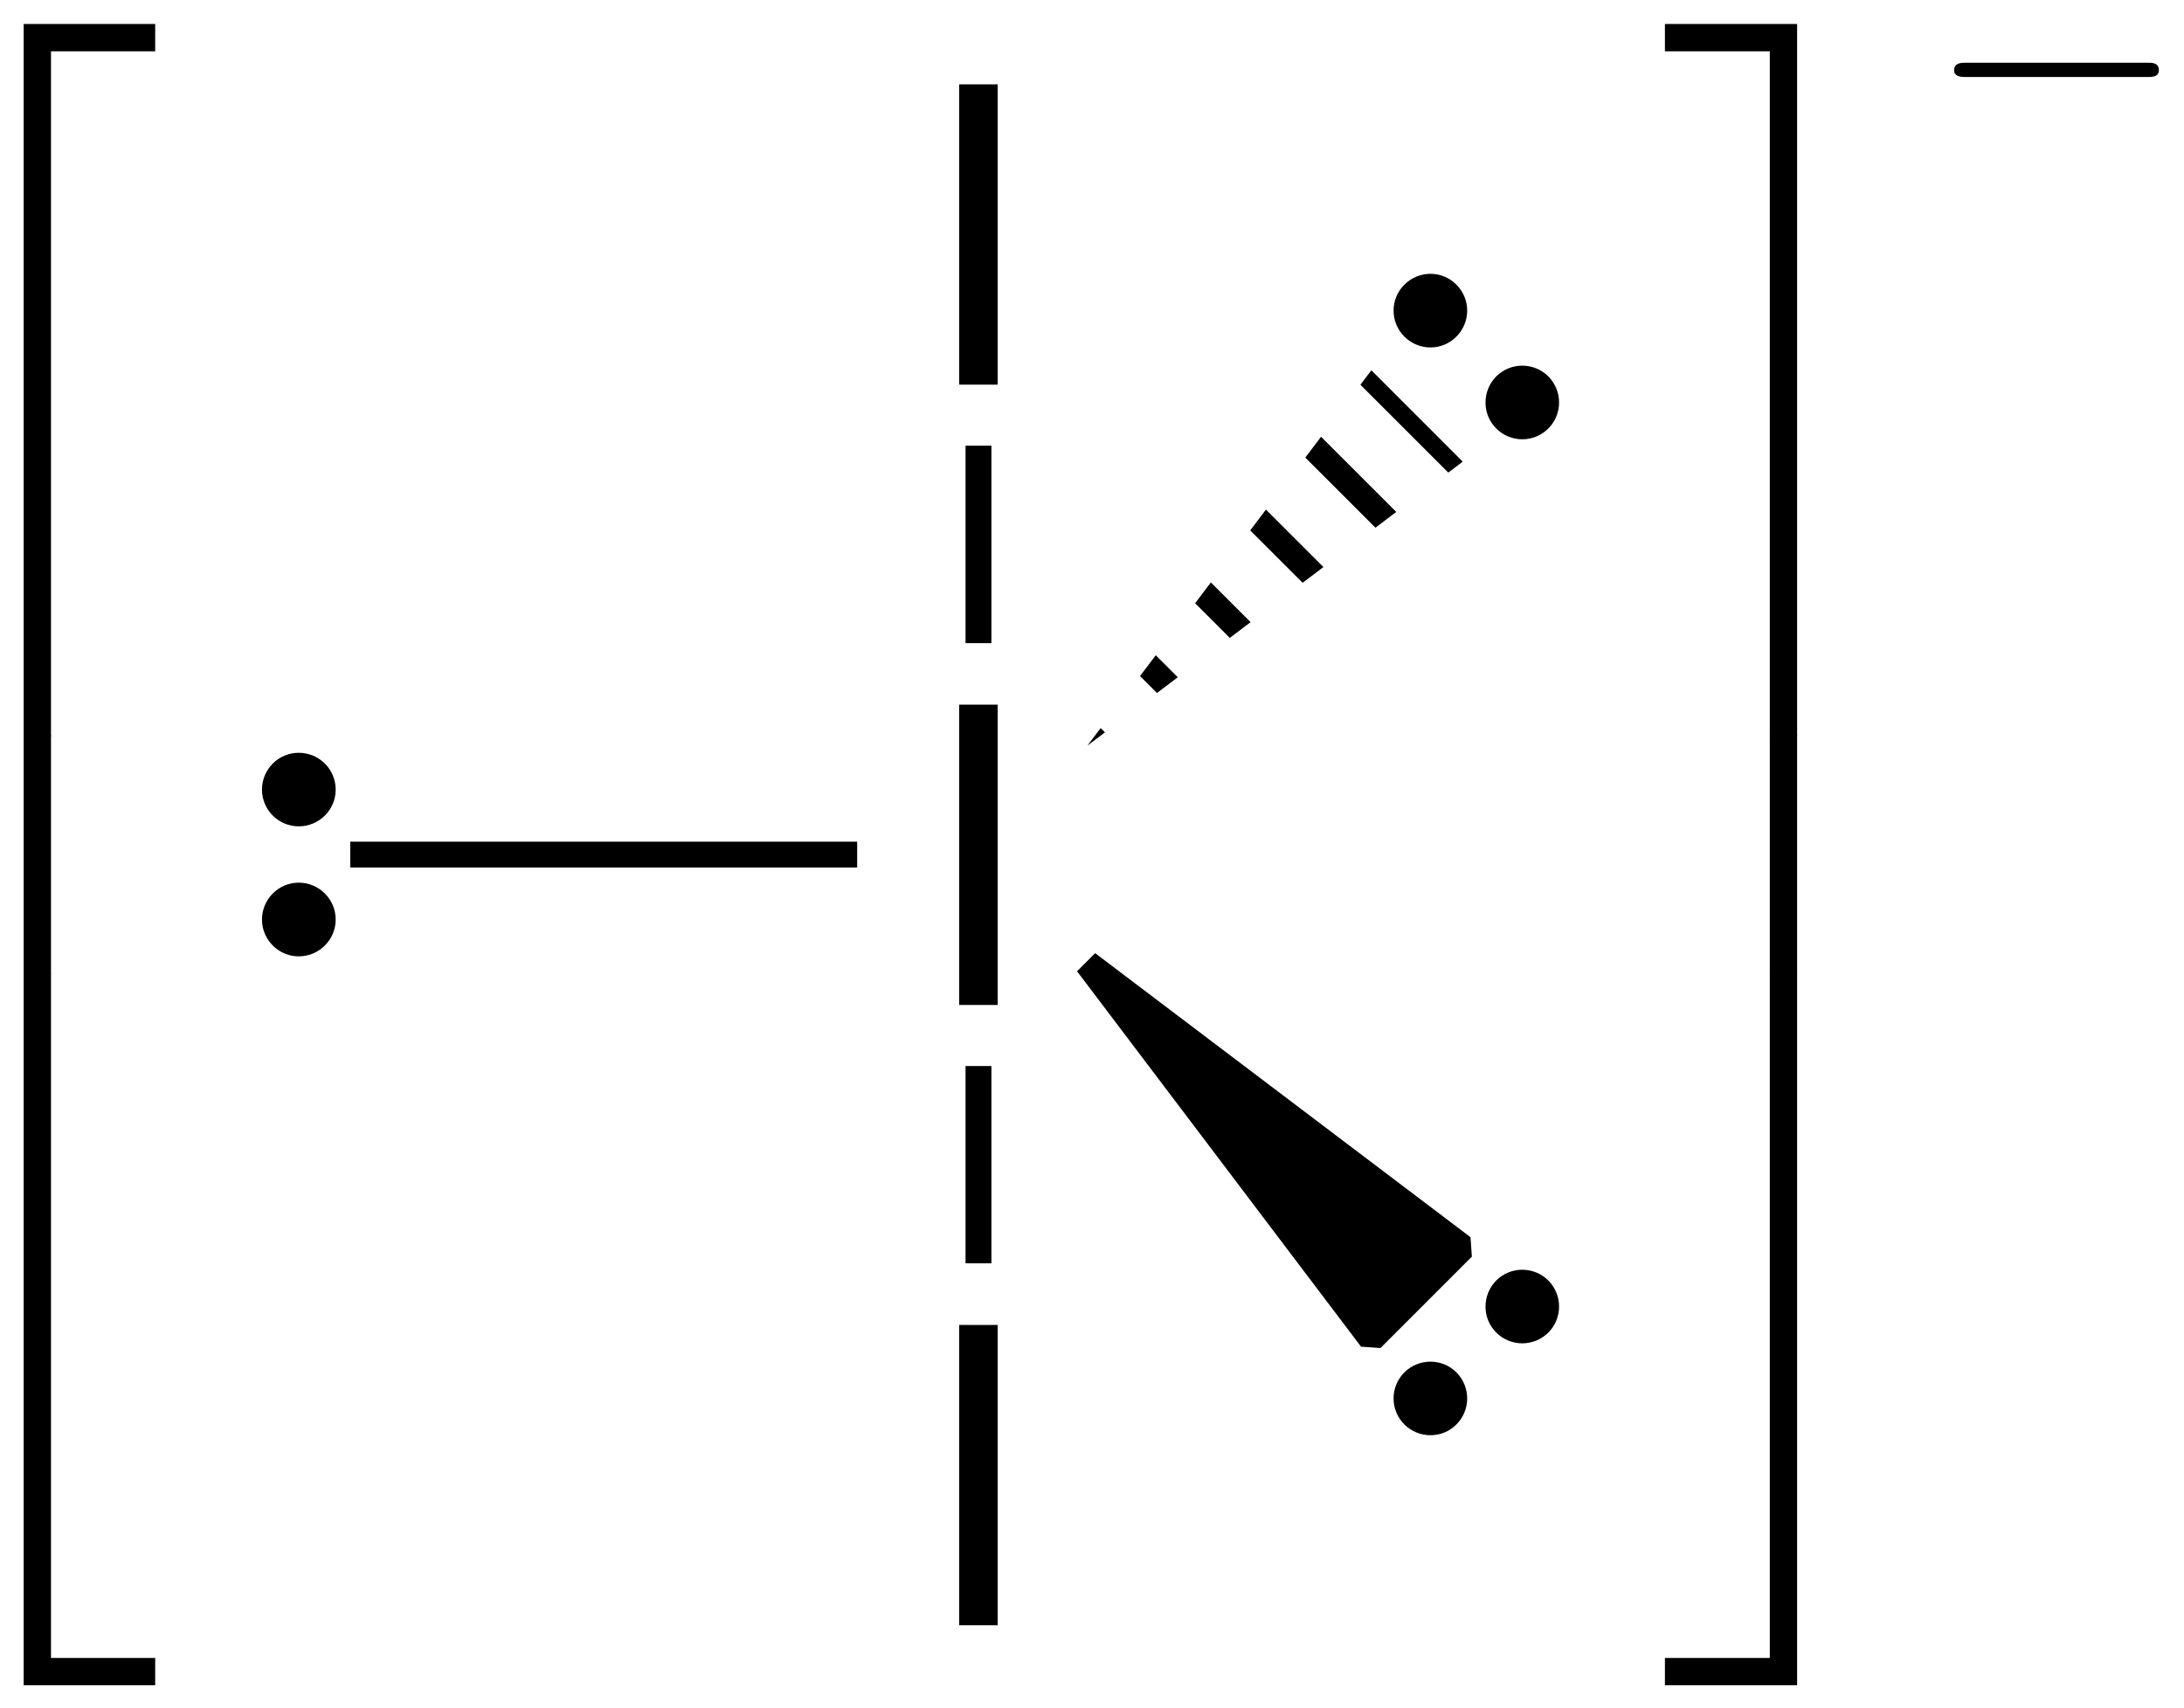
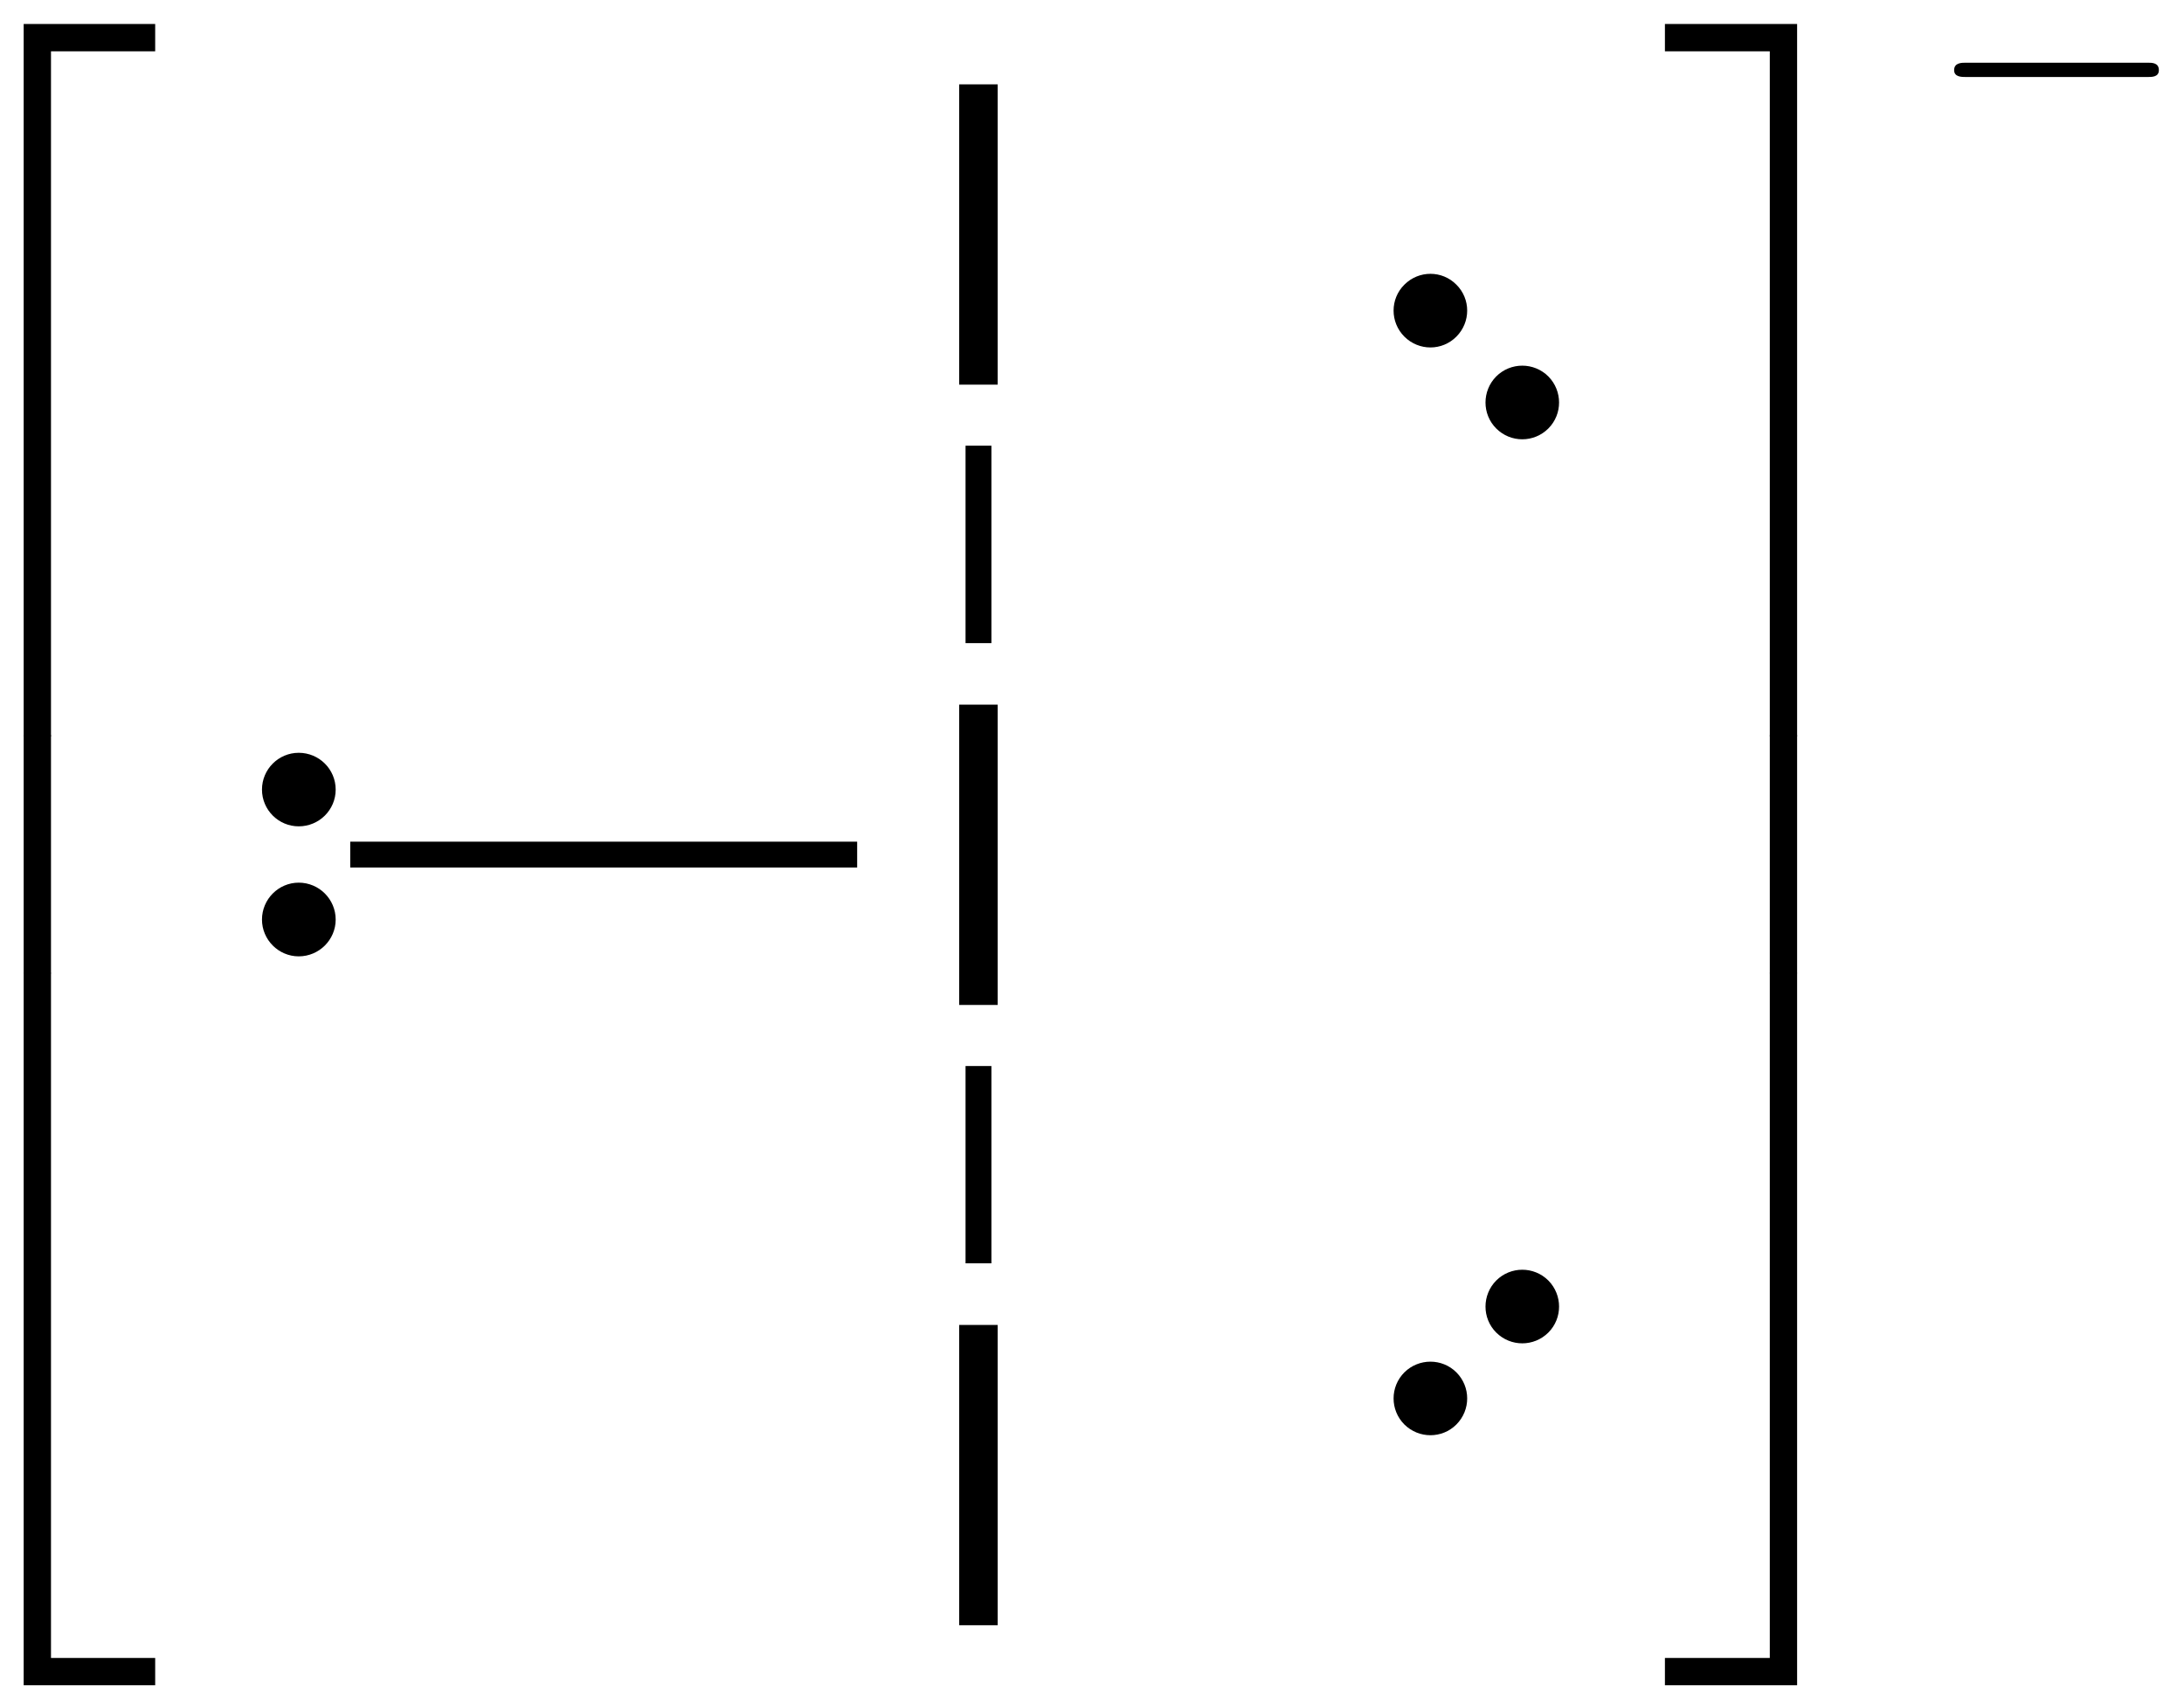
<svg xmlns="http://www.w3.org/2000/svg" xmlns:xlink="http://www.w3.org/1999/xlink" width="55" height="43" viewBox="0 0 55 43">
  <defs>
    <g>
      <g id="glyph-0-0">
        <path d="M 6.562 0.297 L 6.562 -0.391 L 3.25 -0.391 L 3.25 17.547 L 3.938 17.547 L 3.938 0.297 Z M 6.562 0.297 " />
      </g>
      <g id="glyph-0-1">
        <path d="M 3.938 5.984 L 3.938 -0.016 L 3.25 -0.016 L 3.25 5.984 Z M 3.938 5.984 " />
      </g>
      <g id="glyph-0-2">
        <path d="M 6.562 17.531 L 6.562 16.844 L 3.938 16.844 L 3.938 -0.406 L 3.25 -0.406 L 3.25 17.531 Z M 6.562 17.531 " />
      </g>
      <g id="glyph-0-3">
        <path d="M 3.391 17.547 L 3.391 -0.391 L 0.062 -0.391 L 0.062 0.297 L 2.703 0.297 L 2.703 17.547 Z M 3.391 17.547 " />
      </g>
      <g id="glyph-0-4">
        <path d="M 3.391 5.984 L 3.391 -0.016 L 2.703 -0.016 L 2.703 5.984 Z M 3.391 5.984 " />
      </g>
      <g id="glyph-0-5">
        <path d="M 3.391 17.531 L 3.391 -0.406 L 2.703 -0.406 L 2.703 16.844 L 0.062 16.844 L 0.062 17.531 Z M 3.391 17.531 " />
      </g>
      <g id="glyph-1-0">
        <path d="M 2 0 L 2 -7.562 L 1.031 -7.562 L 1.031 0 Z M 2 0 " />
      </g>
      <g id="glyph-2-0">
        <path d="M 5.859 -1.984 C 5.859 -2.172 5.688 -2.172 5.578 -2.172 L 1 -2.172 C 0.891 -2.172 0.703 -2.172 0.703 -1.984 C 0.703 -1.812 0.891 -1.812 1 -1.812 L 5.578 -1.812 C 5.688 -1.812 5.859 -1.812 5.859 -1.984 Z M 5.859 -1.984 " />
      </g>
    </g>
    <clipPath id="clip-0">
      <path clip-rule="nonzero" d="M 27 9 L 37 9 L 37 19 L 27 19 Z M 27 9 " />
    </clipPath>
    <clipPath id="clip-1">
      <path clip-rule="nonzero" d="M 34.535 9.324 L 36.836 11.625 L 27.383 18.777 L 34.535 9.324 " />
    </clipPath>
  </defs>
  <g fill="rgb(0%, 0%, 0%)" fill-opacity="1">
    <use xlink:href="#glyph-0-0" x="-2.654" y="0.995" />
  </g>
  <g fill="rgb(0%, 0%, 0%)" fill-opacity="1">
    <use xlink:href="#glyph-0-1" x="-2.654" y="18.53" />
  </g>
  <g fill="rgb(0%, 0%, 0%)" fill-opacity="1">
    <use xlink:href="#glyph-0-2" x="-2.654" y="24.906" />
  </g>
  <g fill="rgb(0%, 0%, 0%)" fill-opacity="1">
    <use xlink:href="#glyph-1-0" x="23.124" y="25.306" />
  </g>
  <g fill="rgb(0%, 0%, 0%)" fill-opacity="1">
    <use xlink:href="#glyph-1-0" x="23.124" y="9.686" />
  </g>
  <path fill="none" stroke-width="0.651" stroke-linecap="butt" stroke-linejoin="miter" stroke="rgb(0%, 0%, 0%)" stroke-opacity="1" stroke-miterlimit="10" d="M 0.002 9.111 L 0.002 14.083 " transform="matrix(1, 0, 0, -1, 24.639, 25.306)" />
  <g fill="rgb(0%, 0%, 0%)" fill-opacity="1">
    <use xlink:href="#glyph-1-0" x="23.124" y="40.926" />
  </g>
  <path fill="none" stroke-width="0.651" stroke-linecap="butt" stroke-linejoin="miter" stroke="rgb(0%, 0%, 0%)" stroke-opacity="1" stroke-miterlimit="10" d="M 0.002 -1.538 L 0.002 -6.506 " transform="matrix(1, 0, 0, -1, 24.639, 25.306)" />
  <path fill-rule="nonzero" fill="rgb(0%, 0%, 0%)" fill-opacity="1" stroke-width="0.399" stroke-linecap="butt" stroke-linejoin="miter" stroke="rgb(0%, 0%, 0%)" stroke-opacity="1" stroke-miterlimit="10" d="M -0.002 0.909 C 0.401 0.909 0.729 1.233 0.729 1.635 C 0.729 2.038 0.401 2.362 -0.002 2.362 C -0.4 2.362 -0.728 2.038 -0.728 1.635 C -0.728 1.233 -0.4 0.909 -0.002 0.909 Z M -0.002 -2.365 C 0.401 -2.365 0.729 -2.037 0.729 -1.638 C 0.729 -1.236 0.401 -0.908 -0.002 -0.908 C -0.4 -0.908 -0.728 -1.236 -0.728 -1.638 C -0.728 -2.037 -0.4 -2.365 -0.002 -2.365 Z M -0.002 -2.365 " transform="matrix(1, 0, 0, -1, 7.525, 21.518)" />
  <path fill="none" stroke-width="0.651" stroke-linecap="butt" stroke-linejoin="miter" stroke="rgb(0%, 0%, 0%)" stroke-opacity="1" stroke-miterlimit="10" d="M -3.053 3.786 L -15.819 3.786 " transform="matrix(1, 0, 0, -1, 24.639, 25.306)" />
  <path fill-rule="nonzero" fill="rgb(0%, 0%, 0%)" fill-opacity="1" stroke-width="0.399" stroke-linecap="butt" stroke-linejoin="miter" stroke="rgb(0%, 0%, 0%)" stroke-opacity="1" stroke-miterlimit="10" d="M 0.641 -0.642 C 0.36 -0.927 0.36 -1.388 0.641 -1.669 C 0.926 -1.955 1.387 -1.955 1.673 -1.669 C 1.954 -1.388 1.954 -0.927 1.673 -0.642 C 1.387 -0.357 0.926 -0.357 0.641 -0.642 Z M -1.671 1.67 C -1.956 1.389 -1.956 0.928 -1.671 0.643 C -1.386 0.358 -0.925 0.358 -0.644 0.643 C -0.359 0.928 -0.359 1.389 -0.644 1.67 C -0.925 1.956 -1.386 1.956 -1.671 1.67 Z M -1.671 1.67 " transform="matrix(1, 0, 0, -1, 37.179, 8.979)" />
  <g clip-path="url(#clip-0)">
    <g clip-path="url(#clip-1)">
-       <path fill="none" stroke-width="3.254" stroke-linecap="butt" stroke-linejoin="miter" stroke="rgb(0%, 0%, 0%)" stroke-opacity="1" stroke-dasharray="0.651 1.627" stroke-miterlimit="10" d="M 11.185 14.974 L 2.603 6.388 " transform="matrix(1, 0, 0, -1, 24.639, 25.306)" />
-     </g>
+       </g>
  </g>
  <path fill-rule="nonzero" fill="rgb(0%, 0%, 0%)" fill-opacity="1" stroke-width="0.399" stroke-linecap="butt" stroke-linejoin="miter" stroke="rgb(0%, 0%, 0%)" stroke-opacity="1" stroke-miterlimit="10" d="M -0.644 -0.641 C -0.925 -0.36 -1.386 -0.36 -1.671 -0.641 C -1.956 -0.926 -1.956 -1.387 -1.671 -1.672 C -1.386 -1.954 -0.925 -1.954 -0.644 -1.672 C -0.359 -1.387 -0.359 -0.926 -0.644 -0.641 Z M 1.673 1.671 C 1.387 1.956 0.926 1.956 0.641 1.671 C 0.36 1.386 0.36 0.925 0.641 0.644 C 0.926 0.359 1.387 0.359 1.673 0.644 C 1.954 0.925 1.954 1.386 1.673 1.671 Z M 1.673 1.671 " transform="matrix(1, 0, 0, -1, 37.179, 34.058)" />
-   <path fill-rule="nonzero" fill="rgb(0%, 0%, 0%)" fill-opacity="1" stroke-width="0.651" stroke-linecap="butt" stroke-linejoin="bevel" stroke="rgb(0%, 0%, 0%)" stroke-opacity="1" stroke-miterlimit="10" d="M 12.197 -6.108 L 9.896 -8.409 L 2.744 1.044 Z M 12.197 -6.108 " transform="matrix(1, 0, 0, -1, 24.639, 25.306)" />
  <g fill="rgb(0%, 0%, 0%)" fill-opacity="1">
    <use xlink:href="#glyph-0-3" x="41.866" y="0.995" />
  </g>
  <g fill="rgb(0%, 0%, 0%)" fill-opacity="1">
    <use xlink:href="#glyph-0-4" x="41.866" y="18.529" />
  </g>
  <g fill="rgb(0%, 0%, 0%)" fill-opacity="1">
    <use xlink:href="#glyph-0-5" x="41.866" y="24.906" />
  </g>
  <g fill="rgb(0%, 0%, 0%)" fill-opacity="1">
    <use xlink:href="#glyph-2-0" x="48.508" y="3.751" />
  </g>
</svg>